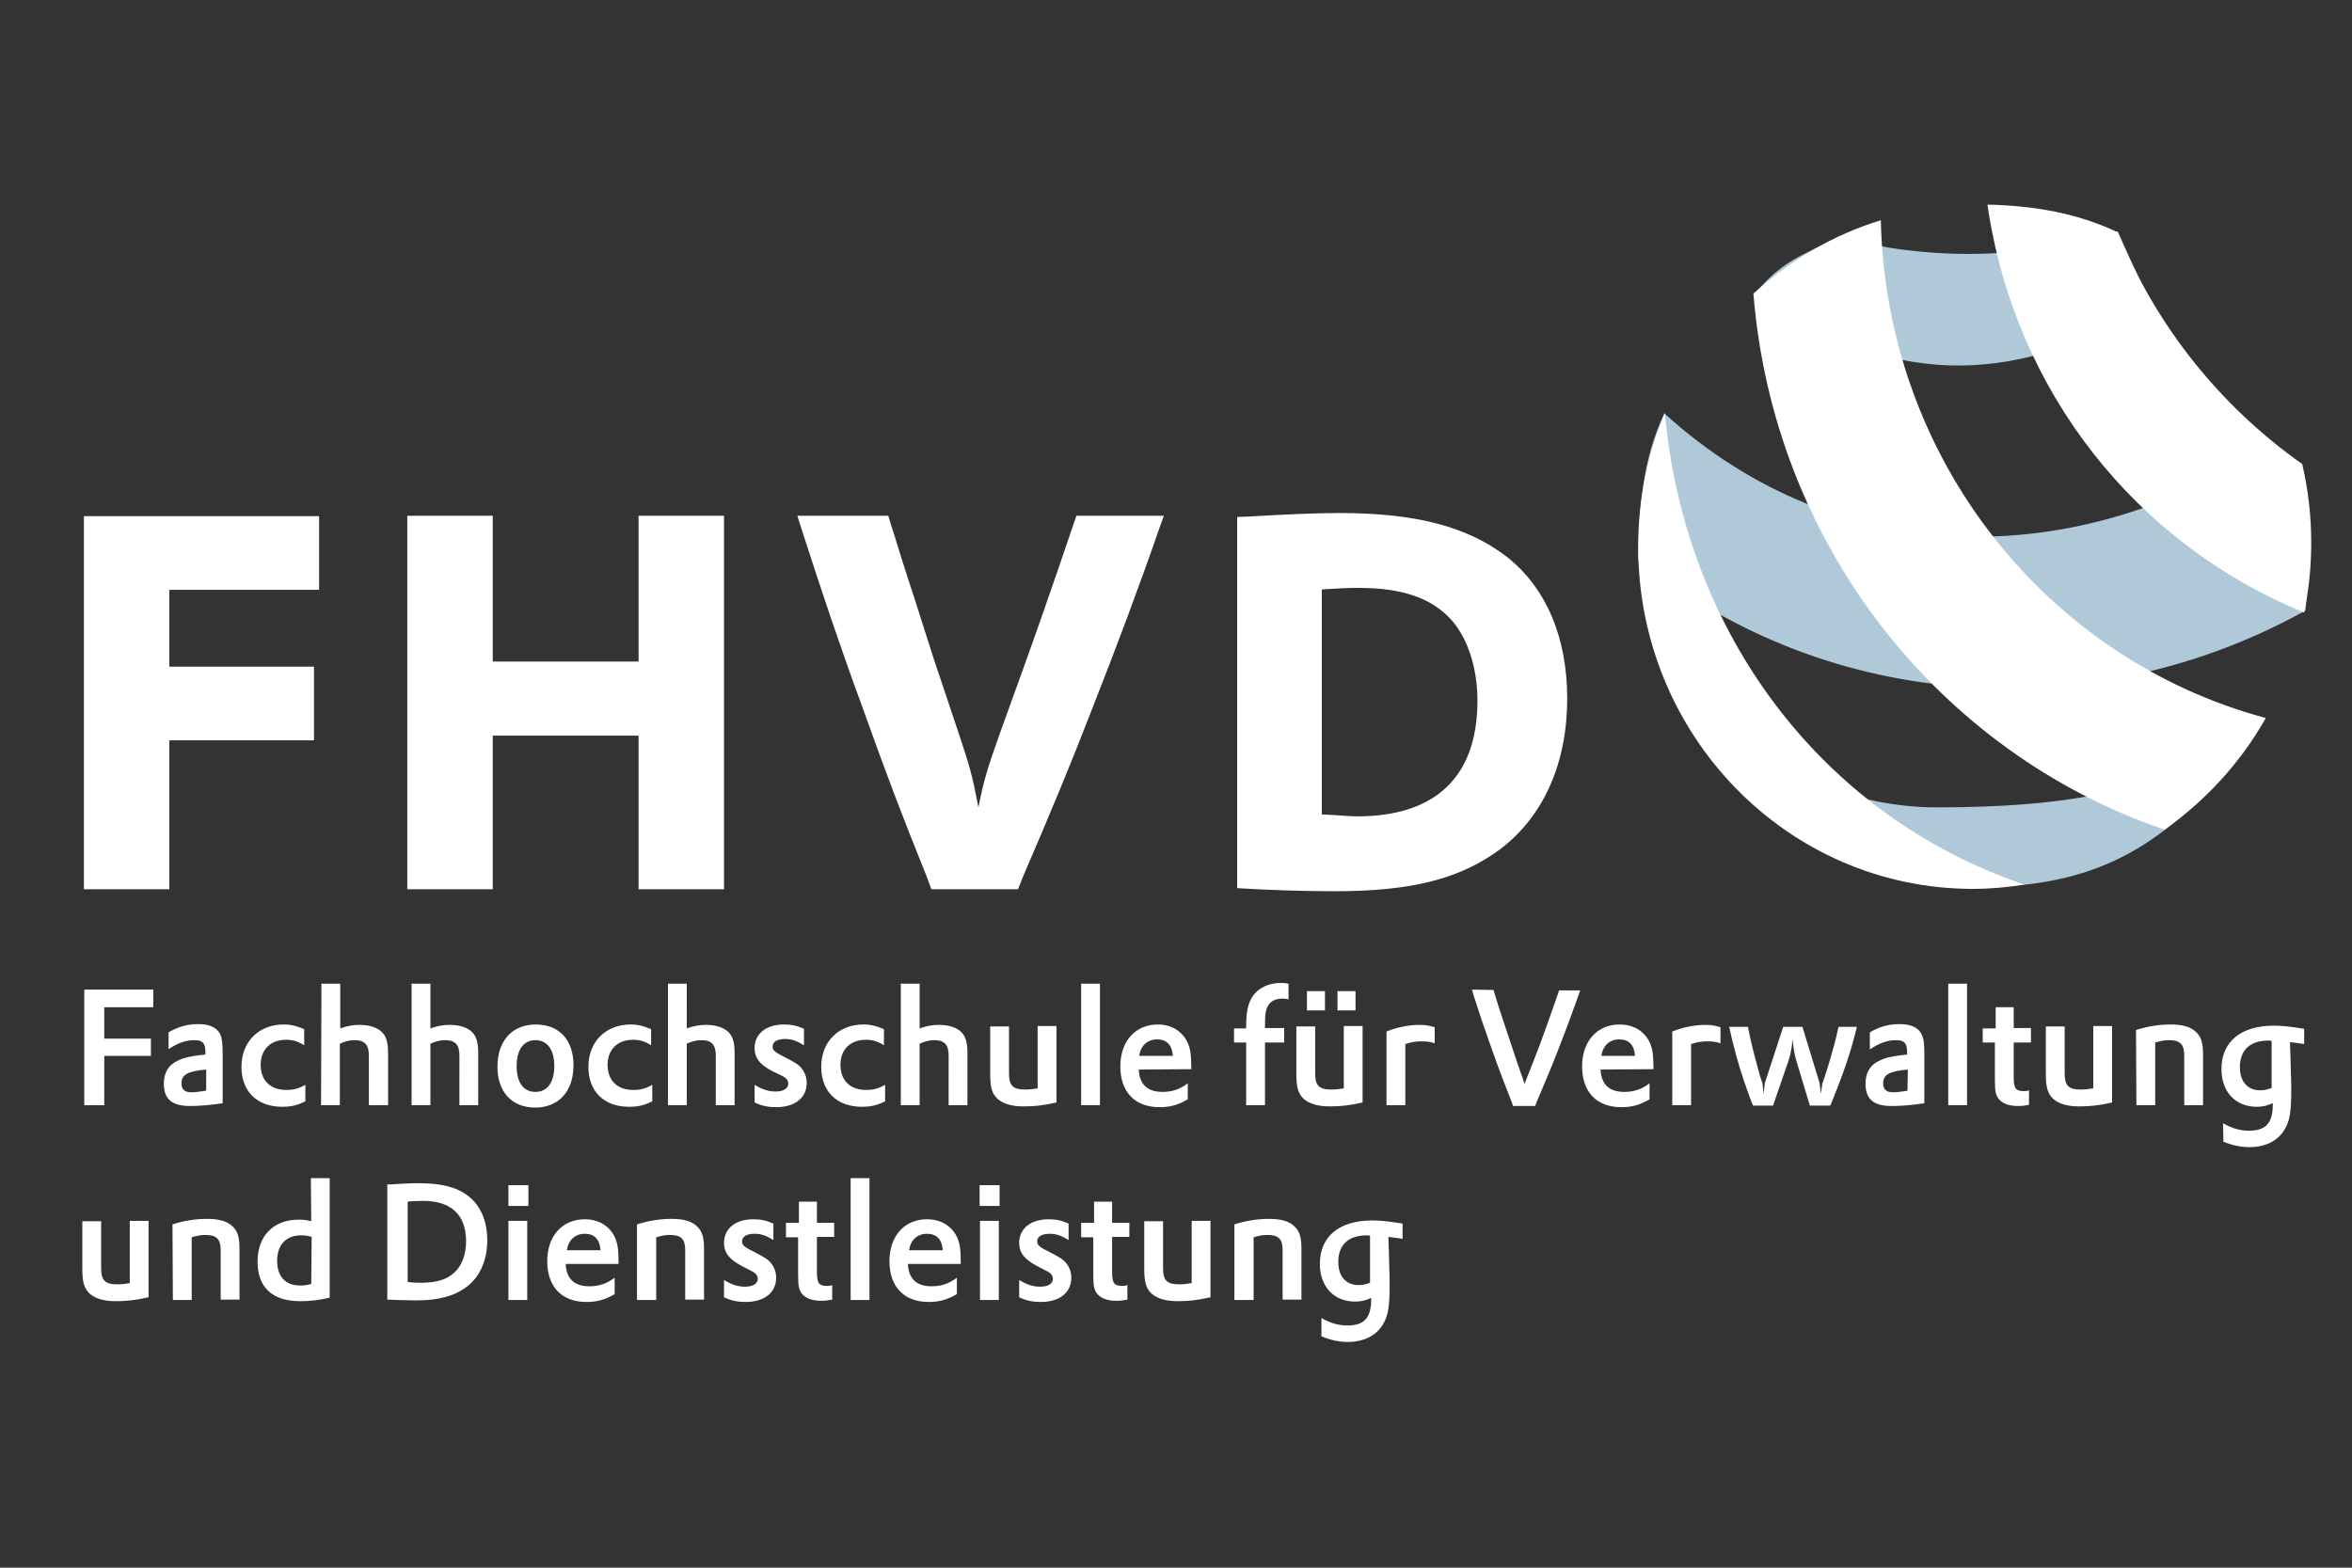
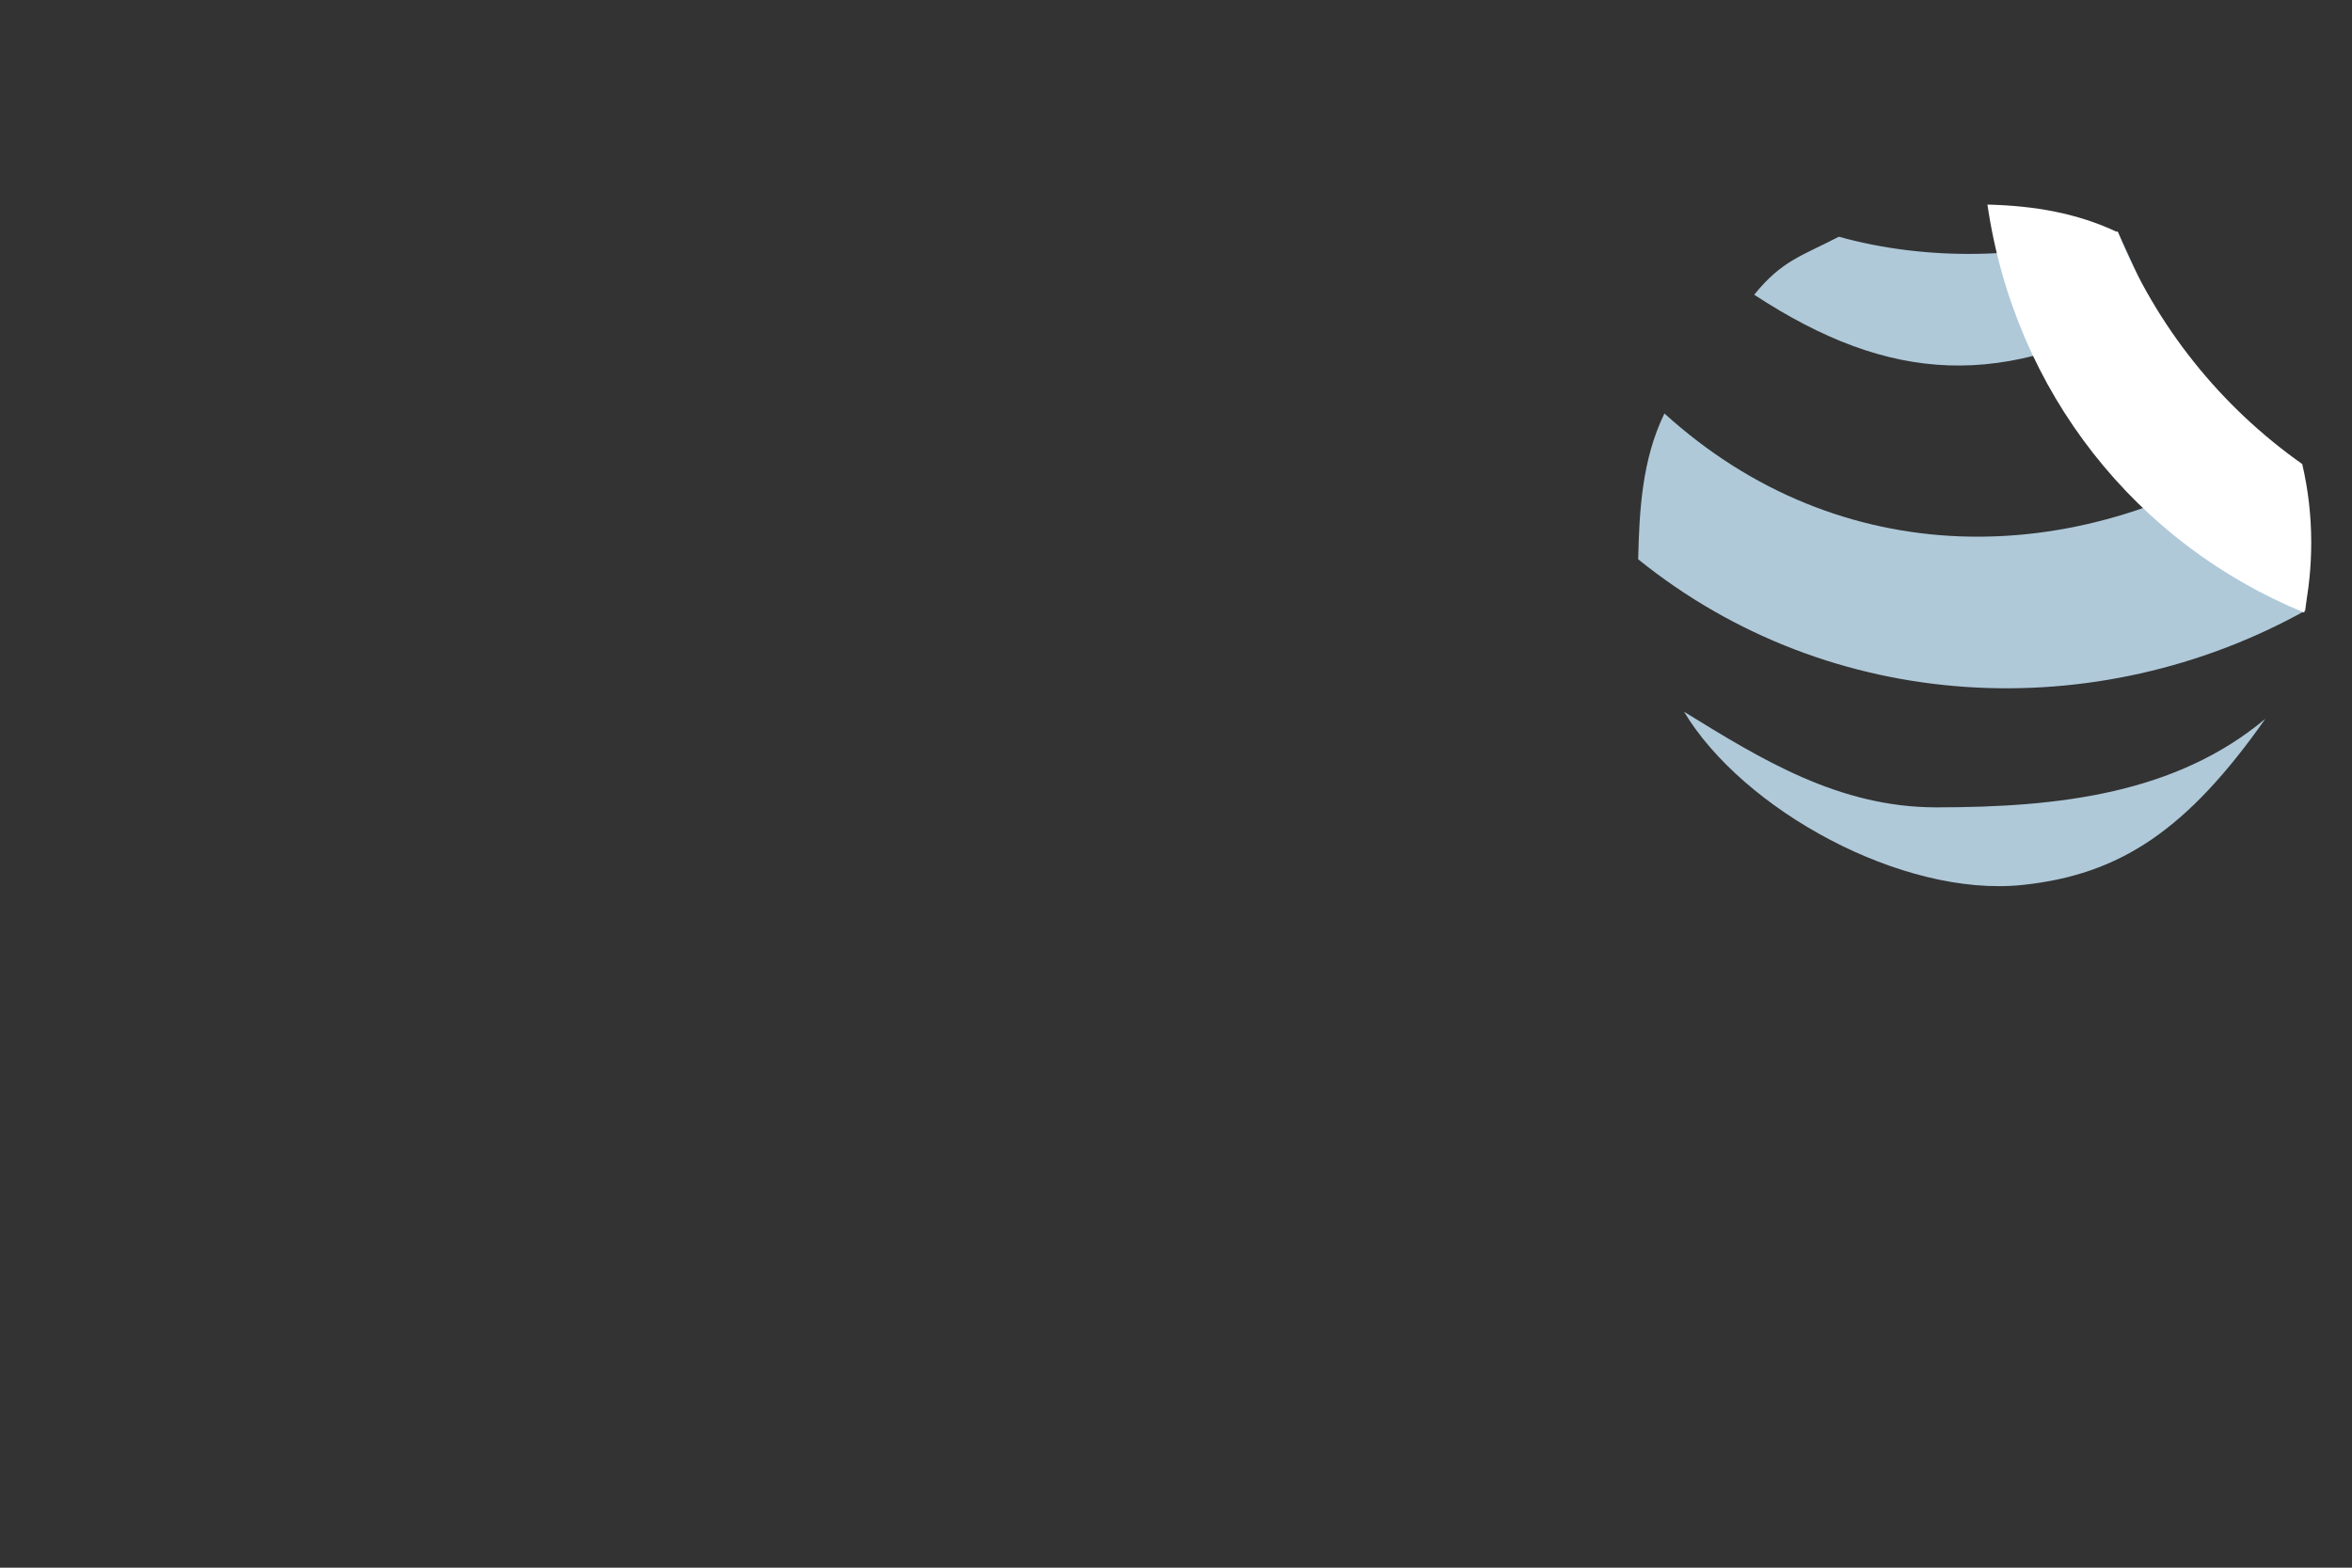
<svg xmlns="http://www.w3.org/2000/svg" version="1.1" id="Ebene_1" x="0px" y="0px" viewBox="0 0 600 400" style="enable-background:new 0 0 600 400;" xml:space="preserve">
  <rect x="0" y="0" width="600" height="400" fill="#333333" stroke="none" />
  <style type="text/css">
	.st0{fill:#AFC9D9;}
	.st1{fill:#FFFFFF;}
</style>
  <path class="st0" d="M548.9,78.1c-37.6,21.4-66.6,19.9-101.4-2.9c7.1-8.8,12.2-9.9,21.6-14.8c22.6,6.3,49,5.8,71.1-1.4" />
  <path class="st0" d="M577.9,183.4c-19.9,28.3-37,39.8-62,42.4c-30.7,3.2-71.3-19.2-86.3-44.2c19.8,12.2,39.5,24.4,64.4,24.4  C525.6,206,555.2,202.4,577.9,183.4L577.9,183.4z" />
  <path class="st0" d="M424.6,105.5c44.7,40.6,104.9,40.1,153.5,8.7c3.8,12.5,11.9,28.7,10,41.6c-53.2,29.6-120.9,26.7-170.2-13.1  C418.2,130.1,418.9,117.2,424.6,105.5L424.6,105.5z" />
-   <path class="st1" d="M516.4,225.7c-4.3,0.7-8.6,1.1-13.1,1.1c-47.2,0-85.4-39.1-85.4-87.3c0-12.2,2.4-23.7,6.8-34.2  C429.8,161.6,464.8,208.2,516.4,225.7L516.4,225.7z" />
-   <path class="st1" d="M479.8,56.2c1.4,61.2,42.6,112.1,98.2,127c-6.4,11.4-15.3,21-25.8,28.5c-57.5-19.6-99.8-72.8-104.9-136.8  C456.6,66.5,467.6,59.9,479.8,56.2L479.8,56.2z" />
  <path class="st1" d="M587.3,118.4c1.5,6.4,2.3,13.1,2.3,20c0,6.1-0.6,12.1-1.8,17.9C545.1,138.8,514,100.2,507,52.2  c12.1,0.3,23,2.2,33.3,7.1C550.1,83.4,566.6,103.8,587.3,118.4L587.3,118.4z" />
-   <path class="st1" d="M21.4,226.9h21.8v-38h36.9v-18.8H43.2v-19.6h38.2v-18.8h-60L21.4,226.9L21.4,226.9z M103.9,226.9h21.8v-39.2  h37.2v39.2h21.8v-95.3h-21.8v37.2h-37.2v-37.2h-21.8L103.9,226.9L103.9,226.9z M203.4,131.6l1.4,4.4c5.5,16.9,9.1,27.8,15.3,44.7  c5.9,16.5,9.7,26.6,16.2,42.7l1.3,3.5h22.1l1.3-3.3c6.9-16,11.9-28,17.4-42.2c6.5-16.5,12.4-32.3,17.1-45.9l1.4-3.9h-22.3l-0.8,2.3  c-2,6-4.8,14.1-8.5,24.7c-1.7,4.8-2.5,7.1-3.4,9.6l-7,19.4c-3,8.5-3.9,11.3-5.3,18.4c-1.7-8.7-2-9.7-5-18.8l-6.4-19.1l-5.2-16.3  c-0.8-2.3-1.4-4.3-2.3-7.1c-1.2-3.6-2.2-7.2-3.4-10.8l-0.7-2.3L203.4,131.6L203.4,131.6z M315.4,226.6c7.8,0.5,17.2,0.8,25.1,0.8  c19.8,0,32.1-3.2,42.3-10.8c11-8.4,17-21.9,17-38.4c0-15.7-5.5-28.4-15.5-36.2c-9.9-7.6-23.1-11.1-42.5-11.1  c-6.4,0-14.9,0.4-23.2,0.9l-3,0.1v94.7H315.4z M337.2,150.4c4.3-0.3,6.5-0.4,9.3-0.4c11.1,0,18.5,2.5,23.6,8  c4.3,4.7,6.8,12.4,6.8,20.8c0,19.4-10.7,29.5-30.7,29.5c-2.2,0-4.3-0.3-9-0.5L337.2,150.4L337.2,150.4z" />
-   <path class="st1" d="M21,311.6v12.2c0,3.4,0.5,5,1.9,6.3c1.4,1.2,3.5,1.9,6.6,1.9c2.6,0,4.9-0.2,8.4-1v-19.5h-4.8v15.9  c-1.2,0.2-2.1,0.3-3.2,0.3c-3.1,0-4.1-1-4.1-4.1v-12L21,311.6L21,311.6z M44.1,331.7h4.8v-16c1.3-0.4,2.3-0.6,3.5-0.6  c2.9,0,3.9,1.1,3.9,3.9v12.6h4.8v-13c0-2.7-0.4-4.3-1.6-5.5c-1.3-1.4-3.4-2.1-6.6-2.1c-2.9,0-5.7,0.4-8.9,1.4L44.1,331.7L44.1,331.7  z M79.4,311.6c-1.1-0.3-1.9-0.4-3.2-0.4c-6.4,0-10.5,4.1-10.5,10.7S69.5,332,76.6,332c2.3,0,4.6-0.2,7.5-0.9v-30.5h-4.8L79.4,311.6  L79.4,311.6z M79.4,327.6c-1,0.3-1.8,0.4-2.8,0.4c-3.8,0-5.9-2.3-5.9-6.3c0-4.1,2.3-6.5,6.1-6.5c1,0,1.8,0.1,2.7,0.4L79.4,327.6  L79.4,327.6z M98.9,331.6c2.1,0.1,5.1,0.2,7.2,0.2c5.9,0,9.8-1.1,13-3.5c3.4-2.6,5.2-6.8,5.2-11.9c0-4.8-1.7-8.8-4.8-11.2  c-3-2.3-6.8-3.3-12.8-3.3c-2.1,0-3.9,0.1-7,0.3h-0.9v29.4H98.9z M104,306.6l0.9-0.1c1.1,0,2.1-0.1,3-0.1c7.2,0,11,3.6,11,10.3  c0,3.4-1.1,6.3-3,8c-1.9,1.8-4.6,2.6-8.5,2.6c-1,0-1.8,0-3.4-0.2V306.6L104,306.6z M129.7,331.7h4.8v-20.2h-4.8V331.7L129.7,331.7z   M129.7,307.7h5.1v-5.3h-5.1V307.7L129.7,307.7z M157.8,322.5C157.8,322.4,157.8,322.4,157.8,322.5c0-3.5-0.2-5.1-0.9-6.7  c-1.3-2.9-4.1-4.7-7.7-4.7c-5.8,0-9.6,4.3-9.6,10.7c0,6.5,3.7,10.4,10,10.4c2.8,0,4.8-0.6,7.2-2V326c-1.9,1.5-4,2.2-6.4,2.2  c-3.9,0-5.9-1.9-6.1-5.7H157.8L157.8,322.5z M144.6,319c0.4-2.6,2.1-4.2,4.6-4.2c2.4,0,3.8,1.4,4,4.2H144.6L144.6,319z M162.6,331.7  h4.8v-16c1.3-0.4,2.3-0.6,3.5-0.6c2.9,0,3.9,1.1,3.9,3.9v12.6h4.8v-13c0-2.7-0.4-4.3-1.6-5.5c-1.3-1.4-3.4-2.1-6.6-2.1  c-2.9,0-5.7,0.4-8.9,1.4v19.3H162.6z M184.7,331c1.9,0.9,3.5,1.2,5.5,1.2c4.8,0,7.8-2.4,7.8-6.2c0-1.4-0.5-2.7-1.3-3.7  s-1.7-1.5-4-2.7c-3-1.5-3.4-1.9-3.4-2.9c0-1.2,1.2-1.9,3.2-1.9c1.7,0,3,0.5,4.8,1.6v-4.2c-1.8-0.8-3.2-1.1-5.1-1.1  c-4.6,0-7.5,2.4-7.5,6c0,2.6,1.4,4.3,4.7,6l1.9,1c1.4,0.6,2,1.3,2,2.2c0,1.2-1.2,2-3.2,2c-1.9,0-3.4-0.5-5.4-1.7V331L184.7,331z   M200.5,315.7h3.1v9.4c0,3.1,0.2,3.9,0.9,4.9c0.9,1.2,2.6,1.9,5,1.9c1,0,1.8-0.1,2.8-0.3v-3.7c-0.6,0.2-0.9,0.2-1.3,0.2  c-2.1,0-2.6-0.7-2.6-3.6v-8.9h4.4V312h-4.4v-5.4h-4.6v5.4h-3.3L200.5,315.7L200.5,315.7z M217,331.7h4.8v-31.1H217V331.7L217,331.7z   M245.1,322.5C245.1,322.4,245.1,322.4,245.1,322.5c0-3.5-0.2-5.1-0.9-6.7c-1.3-2.9-4.1-4.7-7.7-4.7c-5.8,0-9.6,4.3-9.6,10.7  c0,6.5,3.7,10.4,10,10.4c2.8,0,4.8-0.6,7.2-2V326c-1.9,1.5-4,2.2-6.4,2.2c-3.9,0-5.9-1.9-6.1-5.7H245.1L245.1,322.5z M231.9,319  c0.4-2.6,2.1-4.2,4.6-4.2c2.4,0,3.8,1.4,4,4.2H231.9L231.9,319z M250,331.7h4.8v-20.2H250V331.7L250,331.7z M249.9,307.7h5.1v-5.3  h-5.1V307.7L249.9,307.7z M260,331c1.9,0.9,3.5,1.2,5.5,1.2c4.8,0,7.8-2.4,7.8-6.2c0-1.4-0.5-2.7-1.3-3.7s-1.7-1.5-4-2.7  c-3-1.5-3.4-1.9-3.4-2.9c0-1.2,1.2-1.9,3.2-1.9c1.7,0,3,0.5,4.8,1.6v-4.2c-1.8-0.8-3.2-1.1-5.1-1.1c-4.6,0-7.5,2.4-7.5,6  c0,2.6,1.4,4.3,4.7,6l1.9,1c1.4,0.6,2,1.3,2,2.2c0,1.2-1.2,2-3.2,2c-1.9,0-3.4-0.5-5.4-1.7V331L260,331z M275.8,315.7h3.1v9.4  c0,3.1,0.2,3.9,0.9,4.9c0.9,1.2,2.6,1.9,5,1.9c1,0,1.8-0.1,2.8-0.3v-3.7c-0.6,0.2-0.9,0.2-1.3,0.2c-2.1,0-2.6-0.7-2.6-3.6v-8.9h4.4  V312h-4.4v-5.4h-4.6v5.4h-3.3V315.7L275.8,315.7z M291.9,311.6v12.2c0,3.4,0.5,5,1.9,6.3c1.4,1.2,3.5,1.9,6.6,1.9  c2.6,0,4.9-0.2,8.4-1v-19.5H304v15.9c-1.2,0.2-2.1,0.3-3.2,0.3c-3.1,0-4.1-1-4.1-4.1v-12L291.9,311.6L291.9,311.6z M315,331.7h4.8  v-16c1.3-0.4,2.3-0.6,3.5-0.6c2.9,0,3.9,1.1,3.9,3.9v12.6h4.8v-13c0-2.7-0.4-4.3-1.6-5.5c-1.3-1.4-3.4-2.1-6.6-2.1  c-2.9,0-5.7,0.4-8.9,1.4v19.3H315z M337.2,341c2.1,0.9,4.4,1.4,6.6,1.4c4.1,0,7.3-1.6,9-4.5c1.3-2.1,1.7-4.5,1.7-9.9  c0-1.2,0-2.9-0.1-5l-0.1-3.8l-0.1-2.9v-0.7c1.3,0.2,1.9,0.2,3.6,0.5v-3.9c-3.1-0.5-5.4-0.8-7.7-0.8c-8.5,0-13.4,4.1-13.4,11.1  c0,5.8,3.6,9.6,9,9.6c1.5,0,2.8-0.3,4-0.9c0.1,0,0.1,0.1,0.1,0.2c0,4.8-1.7,6.8-6.1,6.8c-2.3,0-4.3-0.6-6.6-1.9v4.7H337.2z   M349.5,315.3v0.6v2.5v3.5c0,1.3,0,2.2,0,2.9v2v0.5c-1.1,0.4-1.9,0.6-2.9,0.6c-3.2,0-5.2-2.2-5.2-5.9c0-4.4,2.6-6.8,7.3-6.8  c0.1,0,0.2,0,0.4,0L349.5,315.3L349.5,315.3z" />
-   <path class="st1" d="M21.5,282h5.1v-12.6h11.9V265H26.6v-8h12.5v-4.5H21.5V282L21.5,282z M43,267.7c2.4-1.6,4.4-2.3,6.6-2.3  c2.1,0,2.8,0.8,2.8,3v0.7H52c-3.4,0.4-5,0.7-6.8,1.6c-2.3,1.1-3.4,3.1-3.4,5.8c0,4,2.1,5.7,6.7,5.7c2.2,0,4.9-0.2,8.3-0.7v-12.8  c0-2.6-0.2-3.8-0.6-4.8c-0.9-1.7-2.7-2.6-5.6-2.6c-2.7,0-5,0.6-7.6,2.1V267.7L43,267.7z M52.5,278.3c-1.4,0.2-2.6,0.4-3.6,0.4  c-1.8,0-2.6-0.7-2.6-2.3c0-2.2,1.6-3.1,6.3-3.5v5.4H52.5z M77.6,262.6c-1.9-0.8-3.3-1.2-5.2-1.2c-6.4,0-10.8,4.4-10.8,10.8  c0,6.3,4,10.2,10.4,10.2c2.3,0,3.9-0.4,5.9-1.4v-4.2c-1.8,1-3,1.3-4.9,1.3c-4,0-6.5-2.4-6.5-6.4c0-3.9,2.5-6.4,6.5-6.4  c1.7,0,3,0.4,4.6,1.4V262.6L77.6,262.6z M81.9,282h4.8v-15.7c1.3-0.6,2.5-0.9,3.7-0.9c2.7,0,3.7,1.2,3.7,4V282H99v-13.3  c0-2.6-0.4-4.1-1.5-5.3c-1.2-1.2-3.2-1.9-5.8-1.9c-1.7,0-3.2,0.3-4.9,0.9V251H82L81.9,282L81.9,282z M105,282h4.8v-15.7  c1.3-0.6,2.5-0.9,3.7-0.9c2.7,0,3.7,1.2,3.7,4V282h4.8v-13.3c0-2.6-0.4-4.1-1.5-5.3c-1.2-1.2-3.2-1.9-5.8-1.9  c-1.7,0-3.2,0.3-4.9,0.9V251H105V282L105,282z M126.9,272.2c0,6.4,3.7,10.4,9.6,10.4c6,0,9.8-4.1,9.8-10.8c0-6.4-3.6-10.4-9.6-10.4  C130.7,261.4,126.9,265.5,126.9,272.2L126.9,272.2z M131.8,272c0-4.2,1.8-6.6,4.8-6.6s4.8,2.4,4.8,6.6s-1.8,6.6-4.8,6.6  C133.5,278.6,131.8,276.2,131.8,272L131.8,272z M166.1,262.6c-1.9-0.8-3.3-1.2-5.2-1.2c-6.4,0-10.8,4.4-10.8,10.8  c0,6.3,4,10.2,10.4,10.2c2.3,0,3.9-0.4,5.9-1.4v-4.2c-1.8,1-3,1.3-4.9,1.3c-4,0-6.5-2.4-6.5-6.4c0-3.9,2.5-6.4,6.5-6.4  c1.7,0,3,0.4,4.6,1.4V262.6L166.1,262.6z M170.4,282h4.8v-15.7c1.3-0.6,2.5-0.9,3.7-0.9c2.7,0,3.7,1.2,3.7,4V282h4.8v-13.3  c0-2.6-0.4-4.1-1.5-5.3c-1.2-1.2-3.2-1.9-5.8-1.9c-1.7,0-3.2,0.3-4.9,0.9V251h-4.8V282L170.4,282z M192.5,281.3  c1.9,0.9,3.5,1.2,5.5,1.2c4.8,0,7.8-2.4,7.8-6.2c0-1.4-0.5-2.7-1.3-3.7s-1.7-1.5-4-2.7c-3-1.5-3.4-1.9-3.4-2.9  c0-1.2,1.2-1.9,3.2-1.9c1.7,0,3,0.5,4.8,1.6v-4.2c-1.8-0.8-3.2-1.1-5.1-1.1c-4.6,0-7.5,2.4-7.5,6c0,2.6,1.4,4.3,4.7,6l1.9,0.9  c1.4,0.6,2,1.3,2,2.2c0,1.2-1.2,2-3.2,2c-1.9,0-3.4-0.5-5.4-1.7V281.3L192.5,281.3z M225.5,262.6c-1.9-0.8-3.3-1.2-5.2-1.2  c-6.4,0-10.8,4.4-10.8,10.8c0,6.3,4,10.2,10.4,10.2c2.3,0,3.9-0.4,5.9-1.4v-4.2c-1.8,1-3,1.3-4.9,1.3c-4,0-6.5-2.4-6.5-6.4  c0-3.9,2.5-6.4,6.5-6.4c1.7,0,3,0.4,4.6,1.4V262.6L225.5,262.6z M229.8,282h4.8v-15.7c1.3-0.6,2.5-0.9,3.7-0.9c2.7,0,3.7,1.2,3.7,4  V282h4.8v-13.3c0-2.6-0.4-4.1-1.5-5.3c-1.2-1.2-3.2-1.9-5.8-1.9c-1.7,0-3.2,0.3-4.9,0.9V251h-4.8V282L229.8,282z M252.6,261.9v12.2  c0,3.4,0.5,5,1.9,6.3c1.4,1.2,3.5,1.9,6.6,1.9c2.6,0,4.9-0.2,8.4-1v-19.5h-4.8v15.9c-1.2,0.2-2.1,0.3-3.2,0.3c-3.1,0-4.1-1-4.1-4.1  v-12L252.6,261.9L252.6,261.9z M275.8,282h4.8v-31h-4.8V282L275.8,282z M303.9,272.8L303.9,272.8c0-3.5-0.2-5.1-0.9-6.7  c-1.3-2.9-4.1-4.7-7.6-4.7c-5.8,0-9.6,4.3-9.6,10.7c0,6.5,3.7,10.4,10,10.4c2.8,0,4.8-0.6,7.2-2v-4.1c-1.9,1.5-4,2.2-6.4,2.2  c-3.9,0-5.9-1.9-6.1-5.7L303.9,272.8L303.9,272.8z M290.6,269.4c0.4-2.6,2.1-4.2,4.6-4.2c2.4,0,3.8,1.4,4,4.2H290.6L290.6,269.4z   M314.8,266h3.1v16h4.8v-16h4.9v-3.7h-4.9v-0.7c0-3,0.2-4.3,1-5.3c0.7-1,1.9-1.5,3.5-1.5c0.5,0,0.8,0,1.5,0.2v-4  c-0.9-0.2-1.3-0.2-2-0.2c-2.4,0-4.6,0.8-6.1,2.2c-1.9,1.8-2.7,4.2-2.7,8.7v0.7h-3.1L314.8,266L314.8,266z M333.4,257.8h4.6v-4.9  h-4.6V257.8L333.4,257.8z M341.2,257.8h4.6v-4.9h-4.6V257.8L341.2,257.8z M330.7,261.9v12.2c0,3.4,0.5,5,1.9,6.3  c1.4,1.2,3.5,1.9,6.6,1.9c2.6,0,4.9-0.2,8.4-1v-19.5h-4.8v15.9c-1.2,0.2-2.1,0.3-3.2,0.3c-3.1,0-4.1-1-4.1-4.1v-12L330.7,261.9  L330.7,261.9z M353.7,282h4.8v-15.6c1.4-0.5,2.7-0.7,4.1-0.7c1.3,0,2.3,0.1,3.4,0.5v-4.1c-1.3-0.4-2.4-0.6-3.8-0.6  c-2.8,0-5.8,0.6-8.5,1.7V282L353.7,282z M375.5,252.5l0.4,1.4c1.7,5.3,2.8,8.6,4.7,13.9c1.8,5.1,3,8.2,5,13.3l0.4,1.1h5.6l0.4-1  c2.1-5,3.7-8.7,5.4-13.1c2-5.1,3.8-10,5.3-14.2l0.4-1.2h-5.4l-0.2,0.7c-1.5,4.3-4,11.6-6.4,17.6l-1.7,4.3l-0.5,1.3l-0.4-1.3L387,271  c-0.7-2.1-1.9-5.7-2.9-8.7c-1.1-3.2-1.8-5.4-2.9-9l-0.2-0.7L375.5,252.5L375.5,252.5z M421.8,272.8L421.8,272.8  c0-3.5-0.2-5.1-0.9-6.7c-1.3-2.9-4.1-4.7-7.7-4.7c-5.8,0-9.6,4.3-9.6,10.7c0,6.5,3.7,10.4,10,10.4c2.8,0,4.8-0.6,7.2-2v-4.1  c-1.9,1.5-4,2.2-6.4,2.2c-3.9,0-5.9-1.9-6.1-5.7L421.8,272.8L421.8,272.8z M408.5,269.4c0.4-2.6,2.1-4.2,4.6-4.2  c2.4,0,3.8,1.4,4,4.2H408.5L408.5,269.4z M426.6,282h4.8v-15.6c1.4-0.5,2.7-0.7,4.1-0.7c1.3,0,2.3,0.1,3.4,0.5v-4.1  c-1.3-0.4-2.4-0.6-3.8-0.6c-2.8,0-5.8,0.6-8.5,1.7V282L426.6,282z M441.1,261.9c0.6,2.8,1.1,4.8,1.8,7.4c1.1,4,2.6,8.4,4,12.1  l0.3,0.7h5.1l3.9-11.3c0.6-1.7,0.9-3.5,1.1-5.7c0.2,2.1,0.4,3.8,1,5.7l3.4,11.3h5.2l0.3-0.7c3.3-8.1,4.9-13,6.3-18.6l0.2-0.8H469  l-0.1,0.5c-0.7,3.2-1.2,4.9-2,7.7c-0.6,2-1.3,4.3-1.8,5.7l-0.2,0.5l-0.4,2.7l-0.3-2.7l-4.4-14.4h-4.9l-4.7,14.4l-0.3,2.7l-0.3-2.7  c-0.4-1.1-0.6-1.7-1.2-4c-1.1-4-1.7-6.4-2.4-9.9l-0.1-0.5h-4.8V261.9z M477.1,267.7c2.4-1.6,4.4-2.3,6.6-2.3c2.1,0,2.8,0.8,2.8,3  v0.7h-0.4c-3.4,0.4-5,0.7-6.8,1.6c-2.3,1.1-3.4,3.1-3.4,5.8c0,4,2.1,5.7,6.7,5.7c2.2,0,4.9-0.2,8.3-0.7v-12.8c0-2.6-0.2-3.8-0.7-4.8  c-0.8-1.7-2.7-2.6-5.6-2.6c-2.7,0-5,0.6-7.6,2.1v4.3H477.1z M486.6,278.3c-1.4,0.2-2.6,0.4-3.6,0.4c-1.8,0-2.6-0.7-2.6-2.3  c0-2.2,1.6-3.1,6.3-3.5L486.6,278.3L486.6,278.3z M497,282h4.8v-31H497V282L497,282z M505.8,266h3.1v9.4c0,3.1,0.2,3.9,0.9,4.9  c0.9,1.2,2.6,1.9,5,1.9c1,0,1.8-0.1,2.8-0.3v-3.7c-0.6,0.2-0.9,0.2-1.3,0.2c-2.1,0-2.6-0.7-2.6-3.6V266h4.4v-3.7h-4.4V257h-4.6v5.4  h-3.3L505.8,266L505.8,266z M521.9,261.9v12.2c0,3.4,0.5,5,1.9,6.3c1.4,1.2,3.5,1.9,6.6,1.9c2.6,0,4.9-0.2,8.4-1v-19.5H534v15.9  c-1.2,0.2-2.1,0.3-3.2,0.3c-3.1,0-4.1-1-4.1-4.1v-12L521.9,261.9L521.9,261.9z M545,282h4.8v-16c1.3-0.4,2.4-0.6,3.5-0.6  c2.9,0,3.9,1.1,3.9,3.9V282h4.8v-13c0-2.7-0.4-4.3-1.6-5.5c-1.3-1.4-3.4-2.1-6.6-2.1c-2.9,0-5.7,0.4-8.9,1.4L545,282L545,282z   M567.2,291.3c2.1,0.9,4.4,1.4,6.6,1.4c4.1,0,7.3-1.6,9-4.5c1.3-2.1,1.7-4.5,1.7-9.9c0-1.2,0-2.9-0.1-5l-0.1-3.8l-0.1-2.9v-0.7  c1.3,0.2,1.9,0.2,3.6,0.5v-3.9c-3.1-0.5-5.4-0.8-7.7-0.8c-8.5,0-13.4,4.1-13.4,11.1c0,5.8,3.6,9.6,9,9.6c1.5,0,2.8-0.3,4-0.9  c0.1,0,0.1,0.1,0.1,0.2c0,4.8-1.7,6.8-6.1,6.8c-2.3,0-4.3-0.6-6.6-1.9L567.2,291.3L567.2,291.3z M579.5,265.6v0.6v2.5v3.5  c0,1.3,0,2.2,0,2.9v2v0.5c-1.1,0.4-1.9,0.6-2.9,0.6c-3.2,0-5.2-2.2-5.2-5.9c0-4.4,2.6-6.8,7.3-6.8c0.1,0,0.2,0,0.4,0L579.5,265.6  L579.5,265.6z" />
</svg>